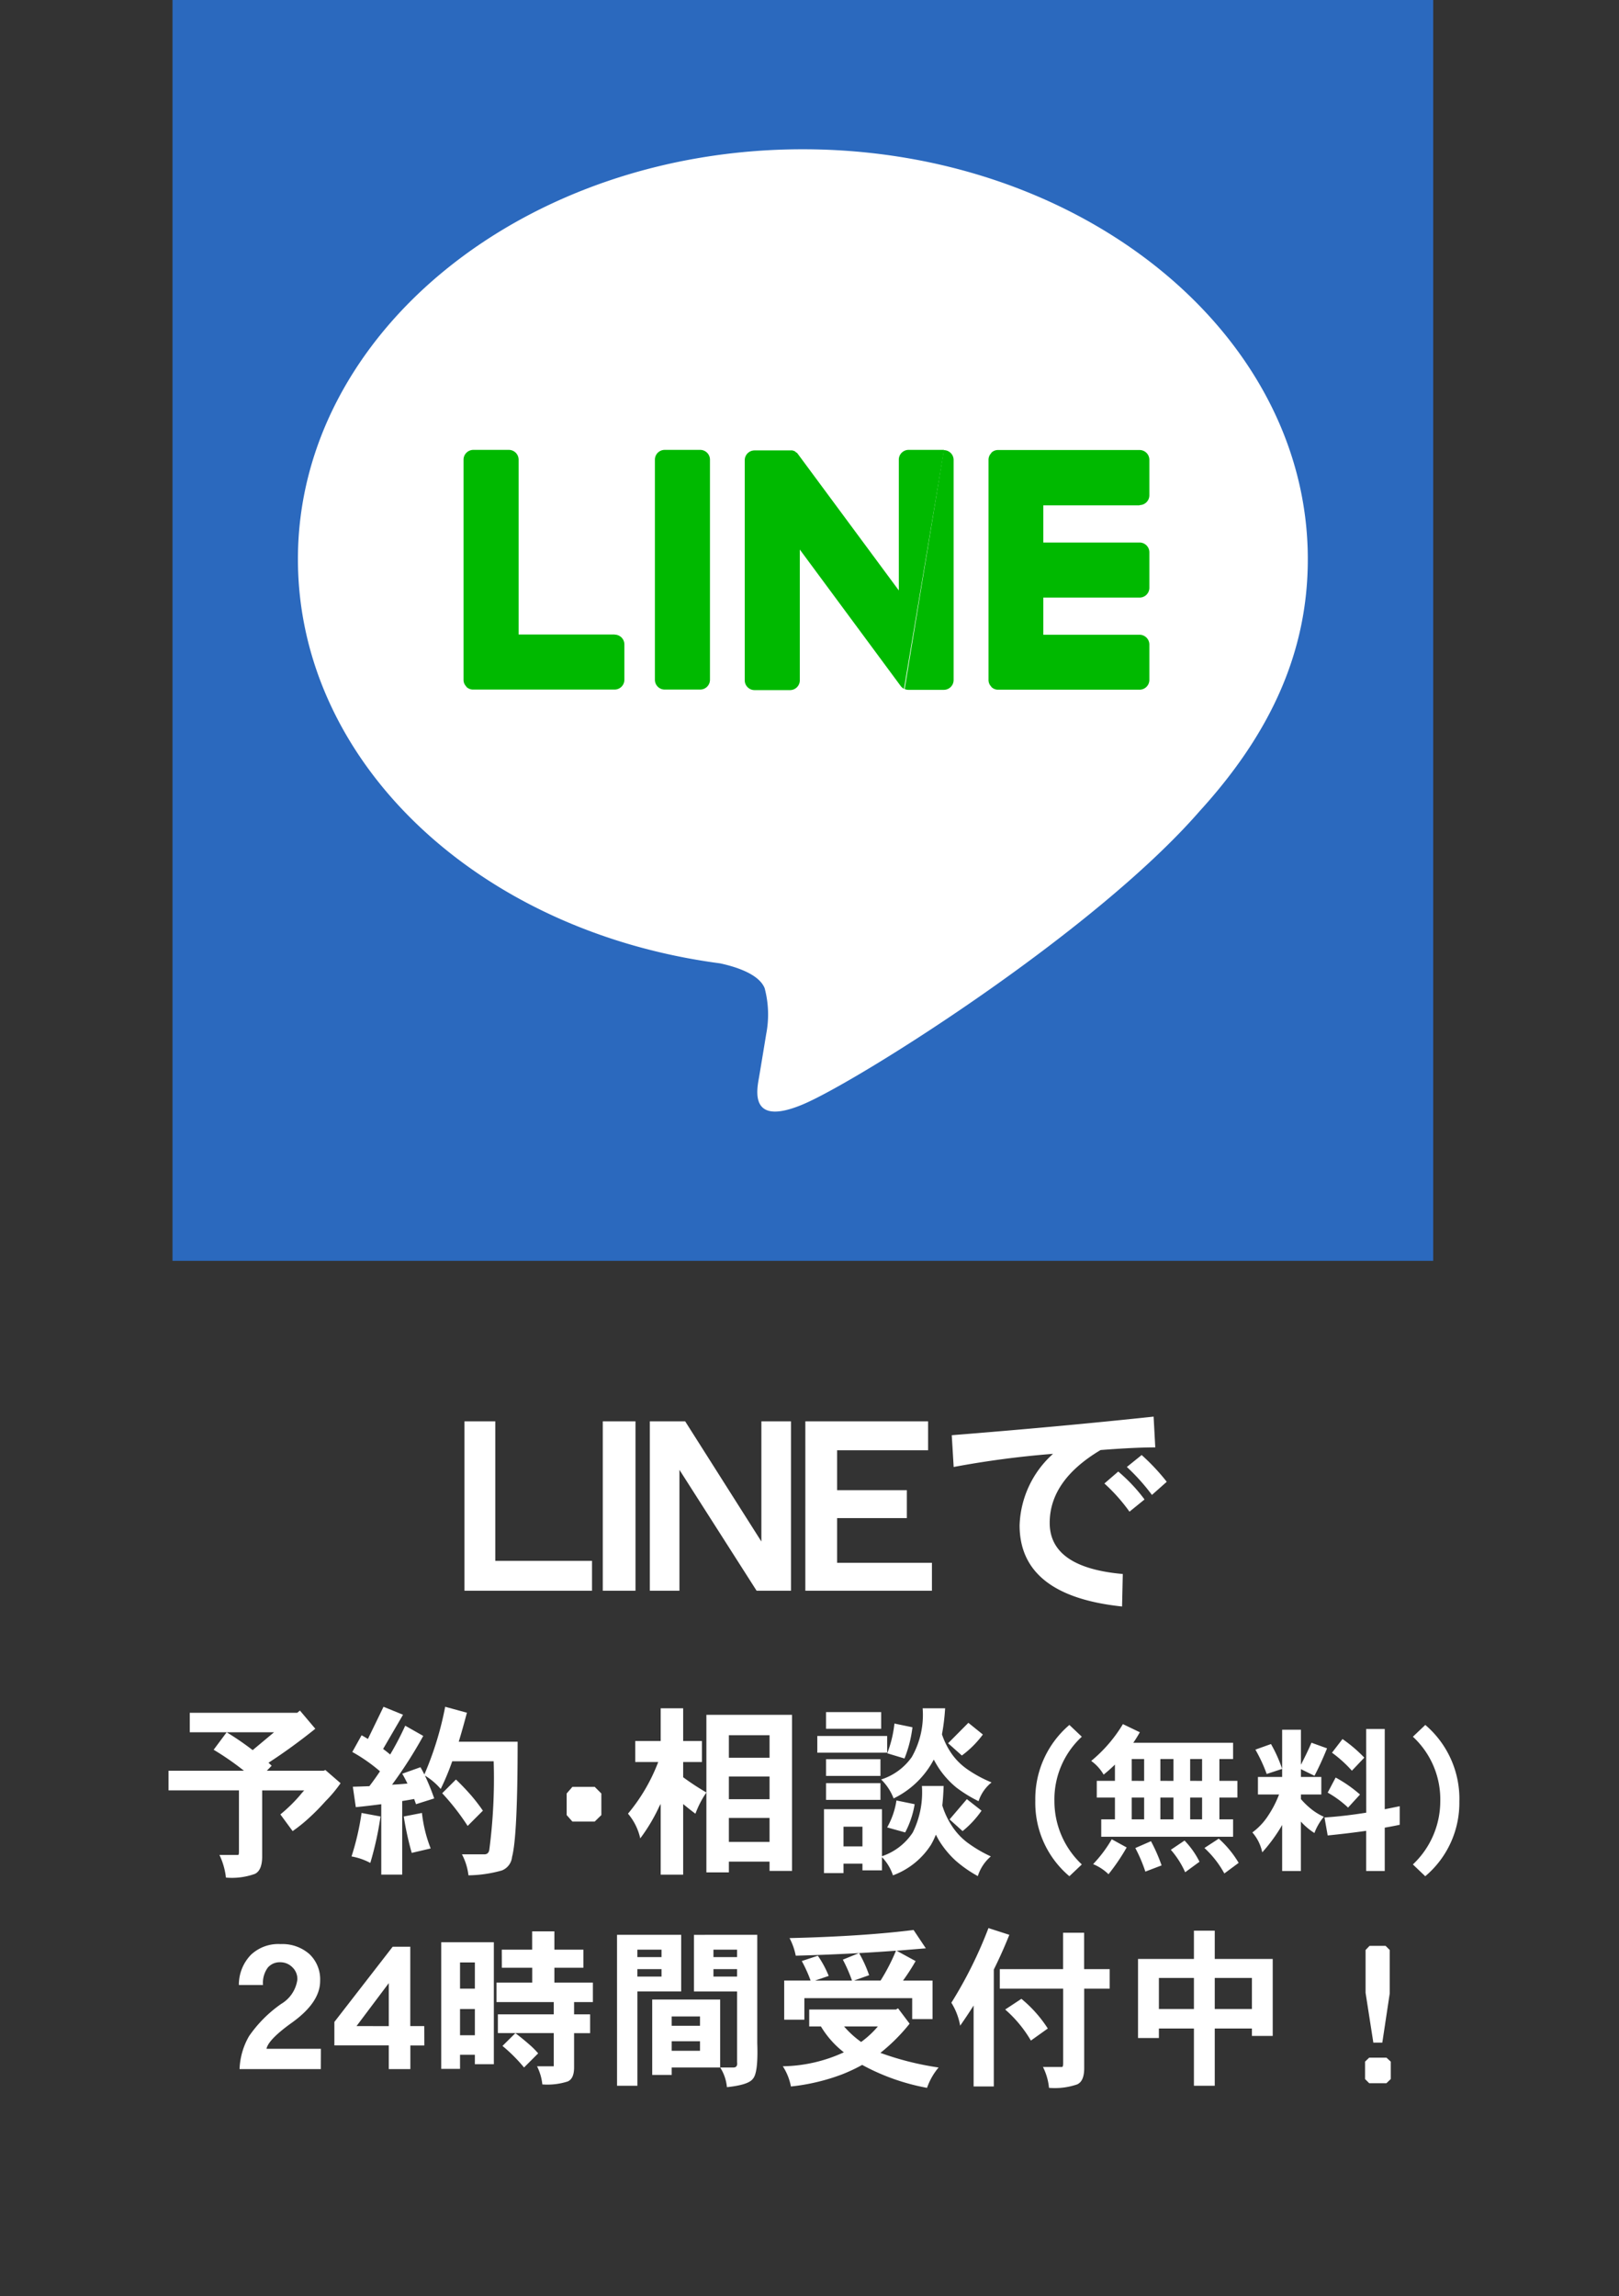
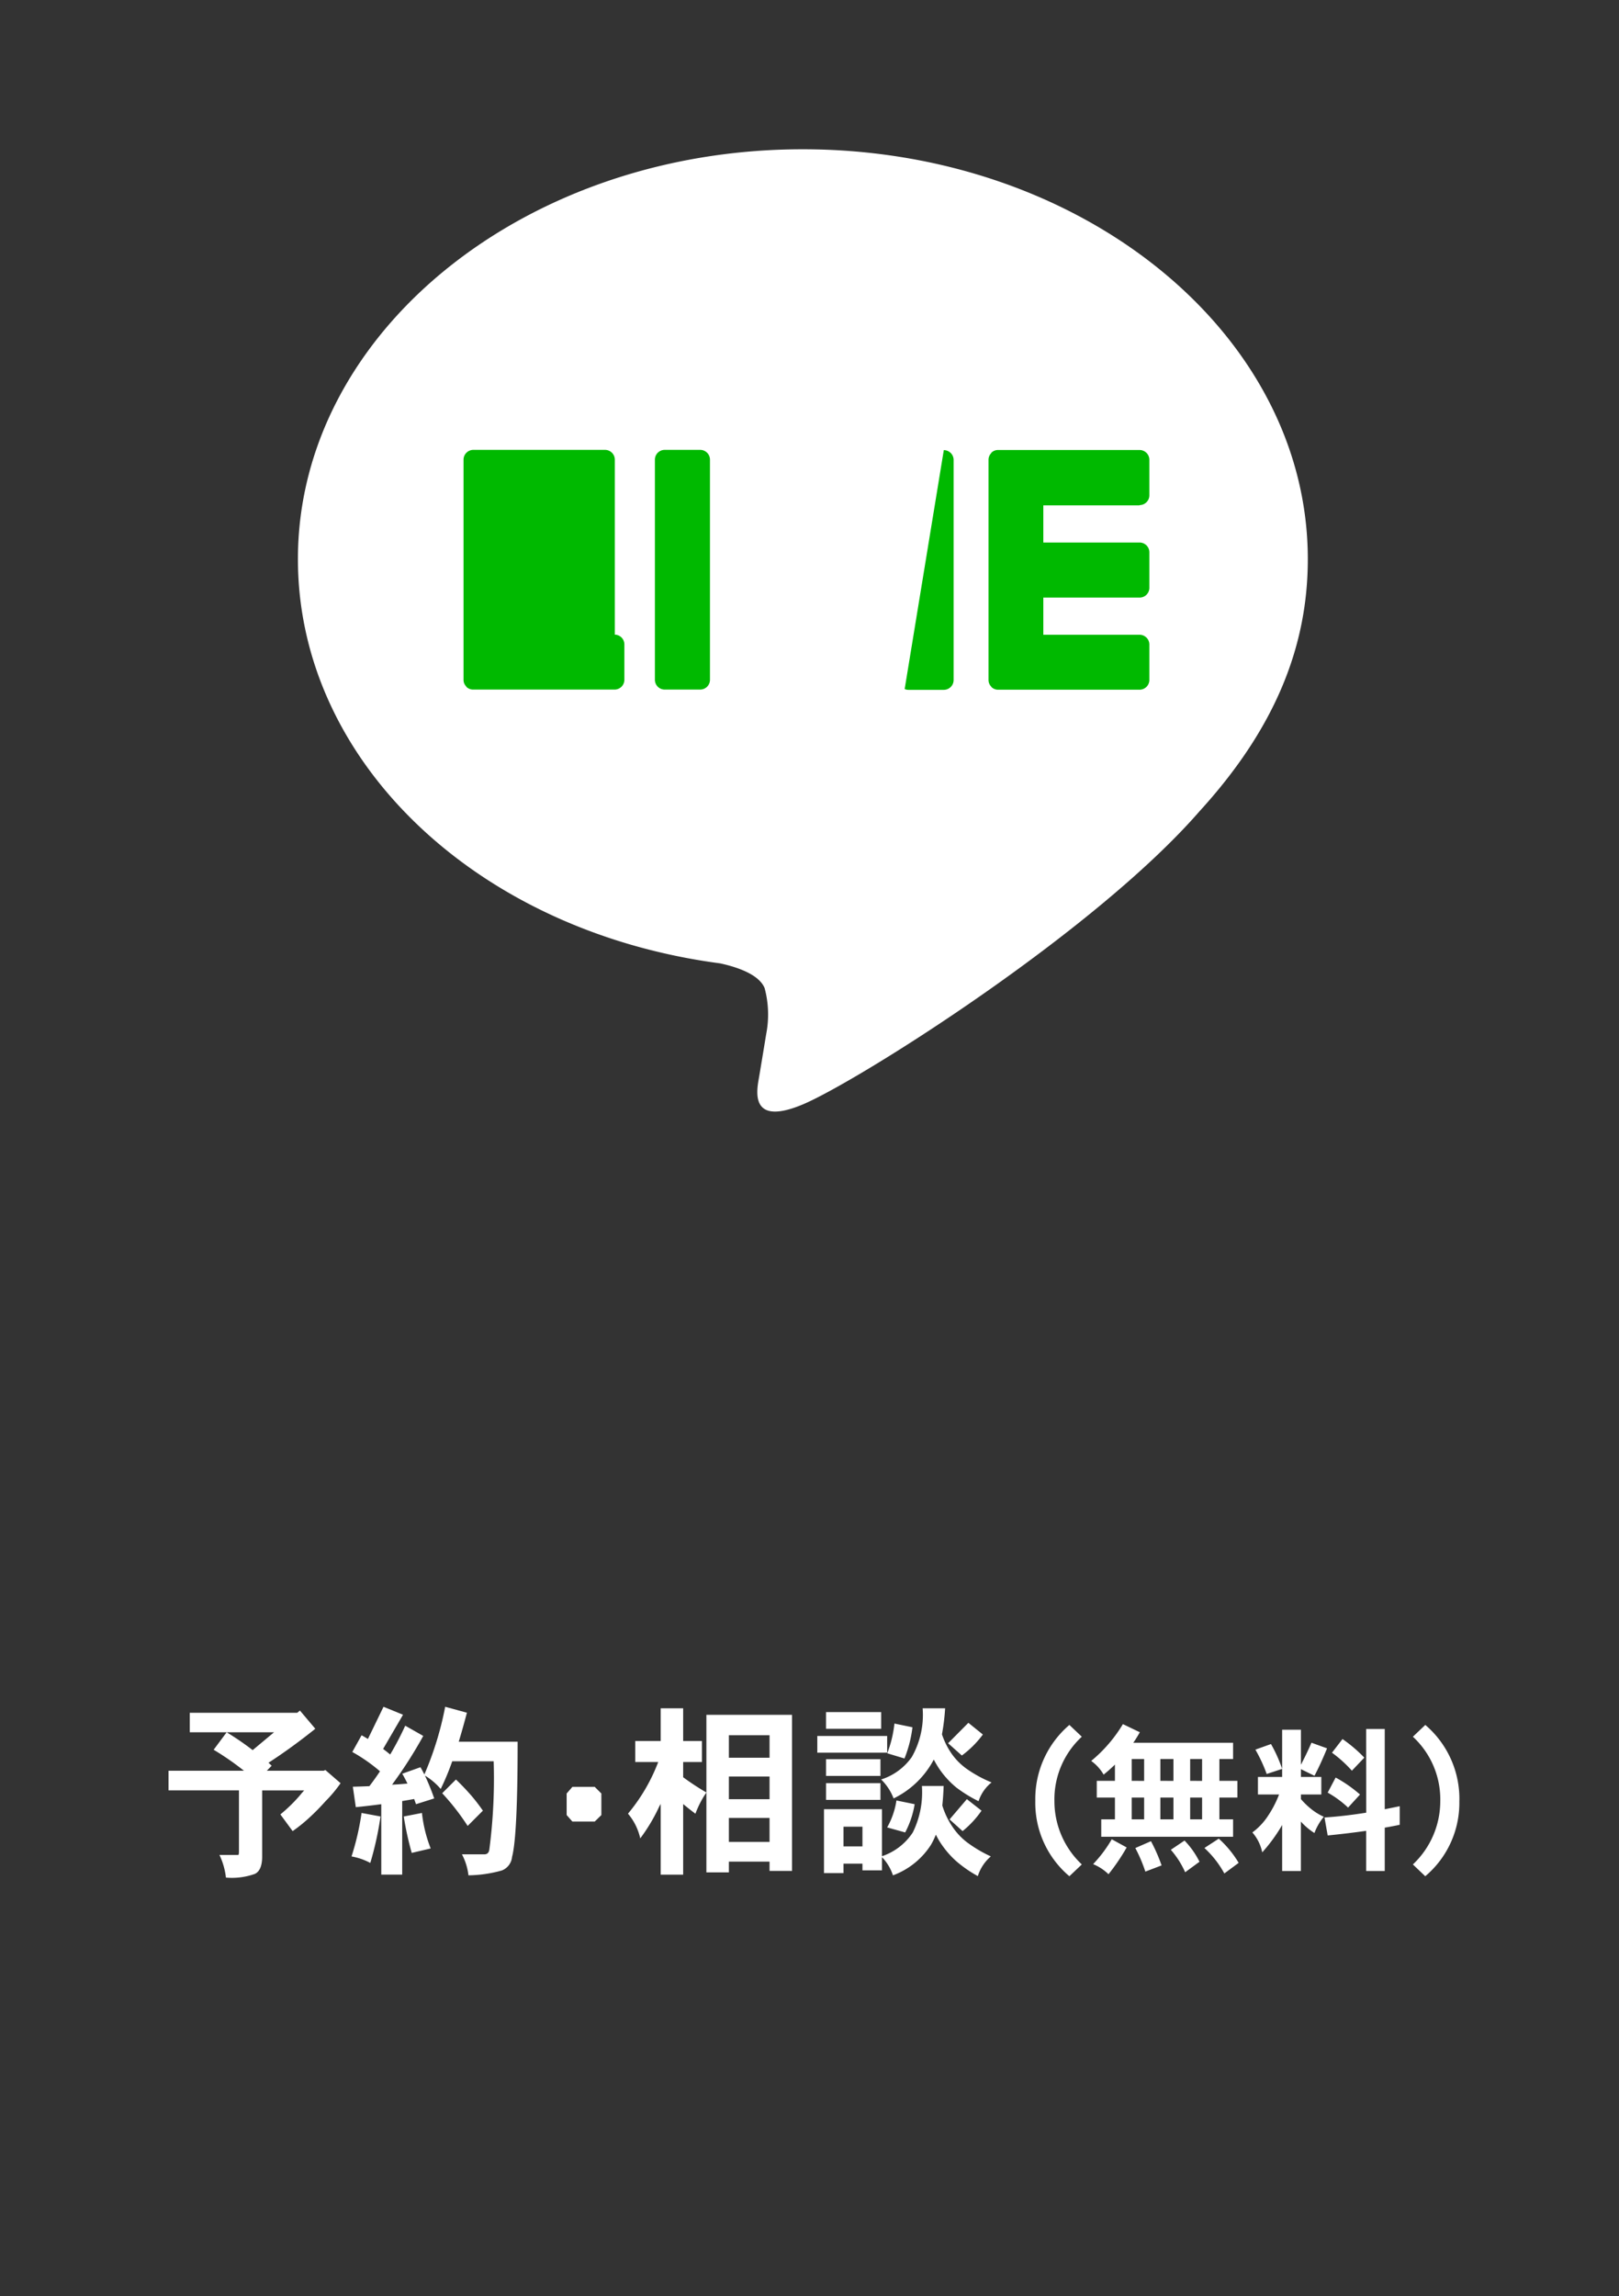
<svg xmlns="http://www.w3.org/2000/svg" id="contact_line" width="122" height="173" viewBox="0 0 122 173">
  <rect x="0" y="0" width="122" height="173" fill="#333333" stroke="none" />
  <rect id="長方形_112" data-name="長方形 112" width="122" height="173" fill="none" />
  <g id="グループ_66" data-name="グループ 66" transform="translate(-1064 -1314)">
    <g id="グループ_19" data-name="グループ 19" transform="translate(484 -2300)">
-       <rect id="長方形_97" data-name="長方形 97" width="95" height="95" transform="translate(593 3614)" fill="#2b69be" />
      <g id="_レイヤー_2-2" transform="translate(602.45 3625.247)">
        <path id="パス_74" data-name="パス 74" d="M76.1,30.88C76.1,13.85,59.02,0,38.04,0S0,13.85,0,30.88C0,46.15,13.53,58.93,31.82,61.34c1.24.27,2.93.82,3.35,1.87a7.687,7.687,0,0,1,.12,3.44s-.44,2.68-.54,3.26c-.17.96-.77,3.76,3.29,2.06s21.91-12.91,29.9-22.09h0c5.51-6.04,8.16-12.18,8.16-18.99" fill="#fff" />
        <path id="パス_75" data-name="パス 75" d="M30.31,22.65H27.64a.738.738,0,0,0-.74.74V39.97a.738.738,0,0,0,.74.74h2.67a.738.738,0,0,0,.74-.74h0V23.39a.738.738,0,0,0-.74-.74h0" fill="#00b900" />
        <path id="パス_76" data-name="パス 76" d="M45.72,40.68h.03s.04,0,.05.02h0a.645.645,0,0,0,.2.03h2.67a.738.738,0,0,0,.74-.74h0V23.41a.738.738,0,0,0-.74-.74h0" fill="#00b900" />
-         <path id="パス_77" data-name="パス 77" d="M48.69,22.65H46.02a.738.738,0,0,0-.74.74h0v9.85L37.69,22.98s-.04-.05-.06-.08h0l-.04-.04h-.02s-.03-.03-.04-.03l-.02-.02s-.03-.02-.03-.03a.144.144,0,0,1-.03-.02c-.02,0-.03-.02-.04-.03h-.03s-.03,0-.04-.02h-.02s-.03,0-.04-.02H34.41a.738.738,0,0,0-.74.74h0V40.01a.738.738,0,0,0,.74.74h2.67a.738.738,0,0,0,.74-.74h0V30.16l7.6,10.28a.813.813,0,0,0,.19.18h0a.4.4,0,0,1,.04.03h.02" fill="#00b900" />
-         <path id="パス_78" data-name="パス 78" d="M23.88,36.56H16.63V23.39a.738.738,0,0,0-.74-.74H13.22a.738.738,0,0,0-.74.74V39.97h0a.694.694,0,0,0,.21.51h0v.02a.711.711,0,0,0,.51.21H23.86a.738.738,0,0,0,.74-.74h0V37.31a.738.738,0,0,0-.74-.74h0" fill="#00b900" />
+         <path id="パス_78" data-name="パス 78" d="M23.88,36.56V23.39a.738.738,0,0,0-.74-.74H13.22a.738.738,0,0,0-.74.74V39.97h0a.694.694,0,0,0,.21.51h0v.02a.711.711,0,0,0,.51.21H23.86a.738.738,0,0,0,.74-.74h0V37.31a.738.738,0,0,0-.74-.74h0" fill="#00b900" />
        <path id="パス_79" data-name="パス 79" d="M63.42,26.81a.738.738,0,0,0,.74-.74V23.4a.738.738,0,0,0-.74-.74H52.76a.694.694,0,0,0-.51.21h0v.02a.711.711,0,0,0-.21.51h0V39.98h0a.694.694,0,0,0,.21.51h0v.02a.711.711,0,0,0,.51.21H63.42a.738.738,0,0,0,.74-.74V37.32a.738.738,0,0,0-.74-.74H56.17v-2.8h7.25a.738.738,0,0,0,.74-.74V30.37a.738.738,0,0,0-.74-.74H56.17v-2.8h7.25v-.02Z" fill="#00b900" />
      </g>
    </g>
    <g id="グループ_63" data-name="グループ 63">
      <g id="グループ_40" data-name="グループ 40" transform="translate(452 1397)">
        <path id="パス_88" data-name="パス 88" d="M2.3-10.948H10.4l.2-.168L11.76-9.744Q10-8.33,8.232-7.182q.126.112.238.224l-.364.378H12.39l.126-.056,1.148.994A9.887,9.887,0,0,1,12.544-4.3q-.616.686-1.12,1.148a11.736,11.736,0,0,1-1.372,1.12L9.128-3.29a11.642,11.642,0,0,0,1.442-1.4q.182-.224.35-.406H7.756v4.97q0,1.05-.546,1.316a5.118,5.118,0,0,1-2.184.28,5.359,5.359,0,0,0-.49-1.708H5.95q.056,0,.056-.266V-5.1H.7V-6.58H6.384A20.943,20.943,0,0,0,4.1-8.162l.98-1.316a21.309,21.309,0,0,1,1.96,1.344l1.61-1.344H2.3ZM16.9-11.4l1.47.6-1.5,2.576q.28.21.532.42a22.681,22.681,0,0,0,1.134-2.17l1.358.77A32.821,32.821,0,0,1,17.542-5.53q.574-.028,1.162-.084-.182-.378-.392-.742l1.372-.49q.154.266.294.546a24.318,24.318,0,0,0,1.568-5.1l1.638.448q-.308,1.176-.616,2.184h4.438q0,7.112-.42,8.68a1.215,1.215,0,0,1-.77,1.022A9.714,9.714,0,0,1,23.3,1.3a4.471,4.471,0,0,0-.49-1.582H24.5q.336,0,.378-.392A41.287,41.287,0,0,0,25.2-7.294H22.078a18.9,18.9,0,0,1-.868,2.086,4.913,4.913,0,0,0-1.19-1.008,17.4,17.4,0,0,1,.7,1.722l-1.372.434-.14-.392q-.448.084-.9.154V1.246H16.73V-4.06q-.938.126-1.918.224l-.224-1.54q.6-.014,1.246-.042.42-.546.8-1.12a12.457,12.457,0,0,0-2.086-1.456l.7-1.26q.252.14.476.28ZM15.246-3.4l1.428.266a24.429,24.429,0,0,1-.77,3.5,4.734,4.734,0,0,0-1.414-.49A19.779,19.779,0,0,0,15.246-3.4Zm4.55,0a10.3,10.3,0,0,0,.658,2.674l-1.428.336a22.99,22.99,0,0,1-.6-2.744Zm2.562-2.52q.56.532,1.148,1.2a13.717,13.717,0,0,1,.882,1.148L23.24-2.422a17.79,17.79,0,0,0-1.918-2.464Z" transform="translate(624 57)" fill="#fff" />
        <path id="パス_87" data-name="パス 87" d="M8.316-4.242l-.5.49H6.132L5.7-4.242V-5.866l.434-.5h1.68l.5.5Z" transform="translate(649 58)" fill="#fff" />
        <path id="パス_86" data-name="パス 86" d="M.868-8.82H2.786v-2.464H4.48V-8.82H5.894v1.582H4.48V-6.09A19.672,19.672,0,0,0,6.23-4.942a7.272,7.272,0,0,0-.826,1.6q-.434-.322-.924-.728v5.32H2.786V-4.088a1.129,1.129,0,0,1-.1.182A13.158,13.158,0,0,1,1.246-1.484,4.312,4.312,0,0,0,.322-3.346,13.552,13.552,0,0,0,2.6-7.238H.868ZM10.99-9.254H7.924V-7.56H10.99Zm0,3.108H7.924v1.708H10.99Zm0,3.122H7.924v1.806H10.99Zm0,3.29H7.924v.812H6.23V-10.794h6.454V.966H10.99ZM15.246-11H19.4v1.26H15.246ZM14.588-9.2h5.264v1.26H14.588Zm.658,1.75h4.1v1.26h-4.1Zm0,1.806h4.1v1.26h-4.1ZM17.99-2.366H16.562V-.882H17.99Zm0,2.786H16.562v.714h-1.47V-3.682H19.46V-.14a4.465,4.465,0,0,0,2.324-1.792,6.807,6.807,0,0,0,.686-3.5h1.638q-.028.8-.1,1.47a5.976,5.976,0,0,0,.714,1.526A4.971,4.971,0,0,0,25.83-1.218,9.976,9.976,0,0,0,27.664-.126a3.233,3.233,0,0,0-.98,1.484A9.315,9.315,0,0,1,25.032.21a7.061,7.061,0,0,1-1.3-1.582q-.112-.2-.21-.392a5.708,5.708,0,0,1-.364.756,5.758,5.758,0,0,1-2.87,2.31A3.533,3.533,0,0,0,19.46-.07V.924H17.99ZM20.4-10.136l1.358.28a9.289,9.289,0,0,1-.6,2.352l-1.3-.392A8.737,8.737,0,0,0,20.4-10.136Zm2.128-1.148H24.22a16.1,16.1,0,0,1-.238,1.96,5.724,5.724,0,0,0,.756,1.5,4.779,4.779,0,0,0,1.134,1.12A9.53,9.53,0,0,0,27.72-5.7a3,3,0,0,0-.98,1.414A10.134,10.134,0,0,1,25.06-5.32a6.676,6.676,0,0,1-1.316-1.456q-.2-.308-.378-.644-.1.182-.2.35a6.753,6.753,0,0,1-2.828,2.576A4,4,0,0,0,19.4-5.922a4.476,4.476,0,0,0,2.31-1.694A6.424,6.424,0,0,0,22.526-11.284Zm3.444,1.092,1.092.882A7.473,7.473,0,0,1,25.48-7.728l-1.036-.924ZM20.552-4.34l1.372.28a6.9,6.9,0,0,1-.714,2.128L19.852-2.31A5.908,5.908,0,0,0,20.552-4.34Zm5.306-.1,1.106.868a7.373,7.373,0,0,1-1.428,1.54l-.98-.882Z" transform="translate(659 57)" fill="#fff" />
      </g>
      <path id="パス_67" data-name="パス 67" d="M-12.48.48l-.936.888A7.225,7.225,0,0,1-15.984-4.32a7.319,7.319,0,0,1,2.568-5.712l.936.888a6.424,6.424,0,0,0-2.064,4.86A6.544,6.544,0,0,0-12.48.48Zm3.1-10.572,1.272.612q-.228.408-.492.792H-1.08v1.224H-2.112V-5.82H-.756v1.26H-2.112v1.644H-1.08v1.308h-9.936V-2.916h1.032V-4.56h-1.368V-5.82h1.368V-7.044q-.408.4-.852.756a3.312,3.312,0,0,0-.936-1.032A10.767,10.767,0,0,0-9.384-10.092Zm.66,7.176h.936V-4.56h-.936Zm2.16,0h.984V-4.56h-.984Zm2.244,0h.9V-4.56h-.9Zm.9-2.9V-7.464h-.9V-5.82Zm-2.16,0V-7.464h-.984V-5.82Zm-2.208,0V-7.464h-.936V-5.82Zm-2.436,4.4L-9.1-.8a15.458,15.458,0,0,1-1.368,2.016A3.694,3.694,0,0,0-11.628.456,9.868,9.868,0,0,0-10.224-1.416Zm2.952.144a12.687,12.687,0,0,1,.8,1.824l-1.224.468A11.29,11.29,0,0,0-8.448-.756ZM-4.74-1.32A6.353,6.353,0,0,1-3.612.276l-1.08.792A6.676,6.676,0,0,0-5.772-.624Zm2.58-.144A7.741,7.741,0,0,1-.66.36l-1.08.8a7.44,7.44,0,0,0-1.5-1.92ZM1.776-8.592a10.647,10.647,0,0,1,.84,1.872l-1.164.384A11.6,11.6,0,0,0,.6-8.172Zm3.048-.1L6-8.268Q5.544-7.14,5.052-6.2L4.032-6.7v.588H5.568v1.32H4.032v.348a5.736,5.736,0,0,0,.624.624,4.466,4.466,0,0,0,1.1.708,4.254,4.254,0,0,0-.708,1.224,4.911,4.911,0,0,1-.876-.708q-.072-.072-.144-.156V.972H2.616V-2.5q-.036.072-.072.132A12.215,12.215,0,0,1,1.116-.432a3.279,3.279,0,0,0-.744-1.5,4.82,4.82,0,0,0,1.212-1.3,7.911,7.911,0,0,0,.8-1.56H.792v-1.32H2.616V-9.672H4.032v2.64Q4.488-7.908,4.824-8.688Zm2.34-.276a10.653,10.653,0,0,1,1.644,1.4l-.936.984a9.448,9.448,0,0,0-1.5-1.356Zm-.516,2.9A10,10,0,0,1,8.484-4.788l-.9.984A7.788,7.788,0,0,0,6.048-4.932Zm2.3-3.66h1.4v6.048q.552-.108,1.128-.228v1.4q-.564.12-1.128.216V.972h-1.4V-2.052q-1.416.2-2.9.348L5.808-3.06q1.4-.084,3.144-.36Zm7.02,5.4A7.225,7.225,0,0,1,13.4,1.368L12.468.48a6.544,6.544,0,0,0,2.064-4.764,6.424,6.424,0,0,0-2.064-4.86l.936-.888A7.319,7.319,0,0,1,15.972-4.32Z" transform="translate(1158 1454)" fill="#fff" />
    </g>
-     <path id="パス_64" data-name="パス 64" d="M-39.663-.1h-6.123a5.357,5.357,0,0,1,.715-2.483A9.631,9.631,0,0,1-42.64-5.018a2.519,2.519,0,0,0,1.209-1.82,1.207,1.207,0,0,0-.377-.936,1.271,1.271,0,0,0-.936-.377,1.175,1.175,0,0,0-.91.4,1.933,1.933,0,0,0-.364,1.313h-1.82a3.241,3.241,0,0,1,.91-2.275,3,3,0,0,1,2.236-.806,3.079,3.079,0,0,1,2.171.754,2.618,2.618,0,0,1,.806,2.028q0,1.612-2.119,3.133-1.781,1.274-1.924,1.976h4.1Zm7.8-1.781h-1.053V-.1h-1.625V-1.885h-4.1V-3.653l4.394-5.668h1.326v5.98h1.053Zm-2.678-1.456V-6.578l-2.431,3.237Zm6.487-4.8h-1.118v1.976h1.118Zm0,3.51h-1.118v1.976h1.118Zm0,3.445h-1.118V-.117h-1.417V-9.659h3.965V-.468h-1.43ZM-26.026-9.1h2.288v-1.378h1.677V-9.1h2.184v1.365h-2.184v1.118h2.9v1.469h-1.417v.923h1.209v1.417h-1.209V-.221q0,.845-.481,1.053a4.976,4.976,0,0,1-1.911.221,3.944,3.944,0,0,0-.4-1.365h1.261v-2.5h-4.212V-4.225h4.212v-.923h-4.316V-6.617h2.691V-7.735h-2.288ZM-25-2.808q.468.351.962.78a6.844,6.844,0,0,1,.754.741L-24.349-.221a11.942,11.942,0,0,0-1.625-1.625Zm7.657-7.41h4.836v4.264h-3.3V1.157h-1.534Zm1.534,3.146h1.82v-.559h-1.82Zm0-1.469h1.82V-9.1h-1.82Zm5.889-1.677h3.146v8.177Q-6.695.208-7.111.637q-.325.455-1.95.624A3.314,3.314,0,0,0-9.568-.221h1.014q.312-.013.26-.4v-5.33h-3.25v-4.264Zm1.625,3.146v-.559h-1.781v.559Zm-1.781-1.469h1.781V-9.1h-1.781Zm-4.615,3.2h5.122V-.221h-3.653V.338H-14.69Zm1.469,3.861h2.132V-2.2h-2.132Zm0-1.885h2.132v-.7h-2.132ZM5.005-10.582,5.928-9.2l-2.2.182,1.43.78a15.681,15.681,0,0,1-.949,1.469H6.435v2.9H4.9V-5.447H-3.224v1.625H-4.745V-6.773h1.989a10.6,10.6,0,0,0-.663-1.469l1.209-.4a7.649,7.649,0,0,1,.819,1.521l-1.027.351H.364A11.328,11.328,0,0,0-.325-8.346L.884-8.84q-2.353.13-4.758.195a4.819,4.819,0,0,0-.468-1.326Q1.144-10.1,5.005-10.582ZM.52-6.773h2A14.8,14.8,0,0,0,3.679-9.022Q2.288-8.918.9-8.84a9.509,9.509,0,0,1,.754,1.664ZM-2.86-4.589H3.679l.156-.091.871,1.157a13.754,13.754,0,0,1-2.2,2.2A22.079,22.079,0,0,0,6.89-.221a4.809,4.809,0,0,0-.871,1.534A16.375,16.375,0,0,1,1.131-.416,12.852,12.852,0,0,1-.39.3a15.516,15.516,0,0,1-3.848.91A4.214,4.214,0,0,0-4.849-.312a11.364,11.364,0,0,0,4.6-1.053,7.117,7.117,0,0,1-1.729-1.95H-2.86ZM-.234-3.315a7.174,7.174,0,0,0,1.287,1.17,7.063,7.063,0,0,0,1.261-1.17Zm10.881-7.41,1.573.507Q11.687-8.879,11.05-7.6V1.209H9.529v-6.1q-.494.78-1.014,1.521A4.837,4.837,0,0,0,7.852-5.1,32.432,32.432,0,0,0,10.647-10.725ZM11.5-7.631h4.771v-2.743h1.586v2.743h1.924v1.469H17.862V-.169q0,.988-.533,1.222a5.2,5.2,0,0,1-2.119.26A4.454,4.454,0,0,0,14.755-.26h1.43q.091,0,.091-.26V-6.162H11.5ZM13.13-5.395a9.637,9.637,0,0,1,1.989,2.236l-1.274.91a9.367,9.367,0,0,0-1.937-2.34ZM30.5-6.968H27.7v2.34h2.8ZM26.13-4.628v-2.34H23.491v2.34ZM30.5-3.159H27.7V1.157H26.13V-3.159H23.491v.715H21.918V-8.4H26.13V-10.53H27.7V-8.4h4.368v5.8H30.5ZM40.885-5.8l-.559,3.705H39.65L39.065-5.85V-9.074l.3-.312h1.209l.312.312ZM40.963.65l-.325.312h-1.3L39.026.65V-.663l.312-.3h1.3l.325.3Z" transform="translate(1127.838 1470)" fill="#fff" />
-     <path id="パス_69" data-name="パス 69" d="M10.152-.144H.54V-12.906H2.862V-2.394h7.29Zm3.276,0H10.962V-12.906h2.466Zm11.718,0H22.554L16.74-9.252V-.144H14.508V-12.906h2.664l5.742,9.054v-9.054h2.232Zm10.62,0h-9.54V-12.906h9.252v2.178H28.62v3.006h5.256v2.106H28.62V-2.25h7.146ZM53.46-8.352l-1.116.99a15.363,15.363,0,0,0-1.89-2.106l1.116-.9A15.854,15.854,0,0,1,53.46-8.352ZM51.786-7.02,50.652-6.1a13.205,13.205,0,0,0-1.89-2.124l1.044-.9A12.5,12.5,0,0,1,51.786-7.02Zm.81-3.924q-1.566,0-4.122.2Q44.64-8.46,44.64-5.256q0,3.366,5.508,3.852l-.054,2.448q-7.722-.81-7.722-6.12a7.551,7.551,0,0,1,2.52-5.382,70.673,70.673,0,0,0-7.488.99l-.144-2.394q8.154-.648,15.21-1.4Z" transform="translate(1098.46 1434)" fill="#fff" />
  </g>
</svg>